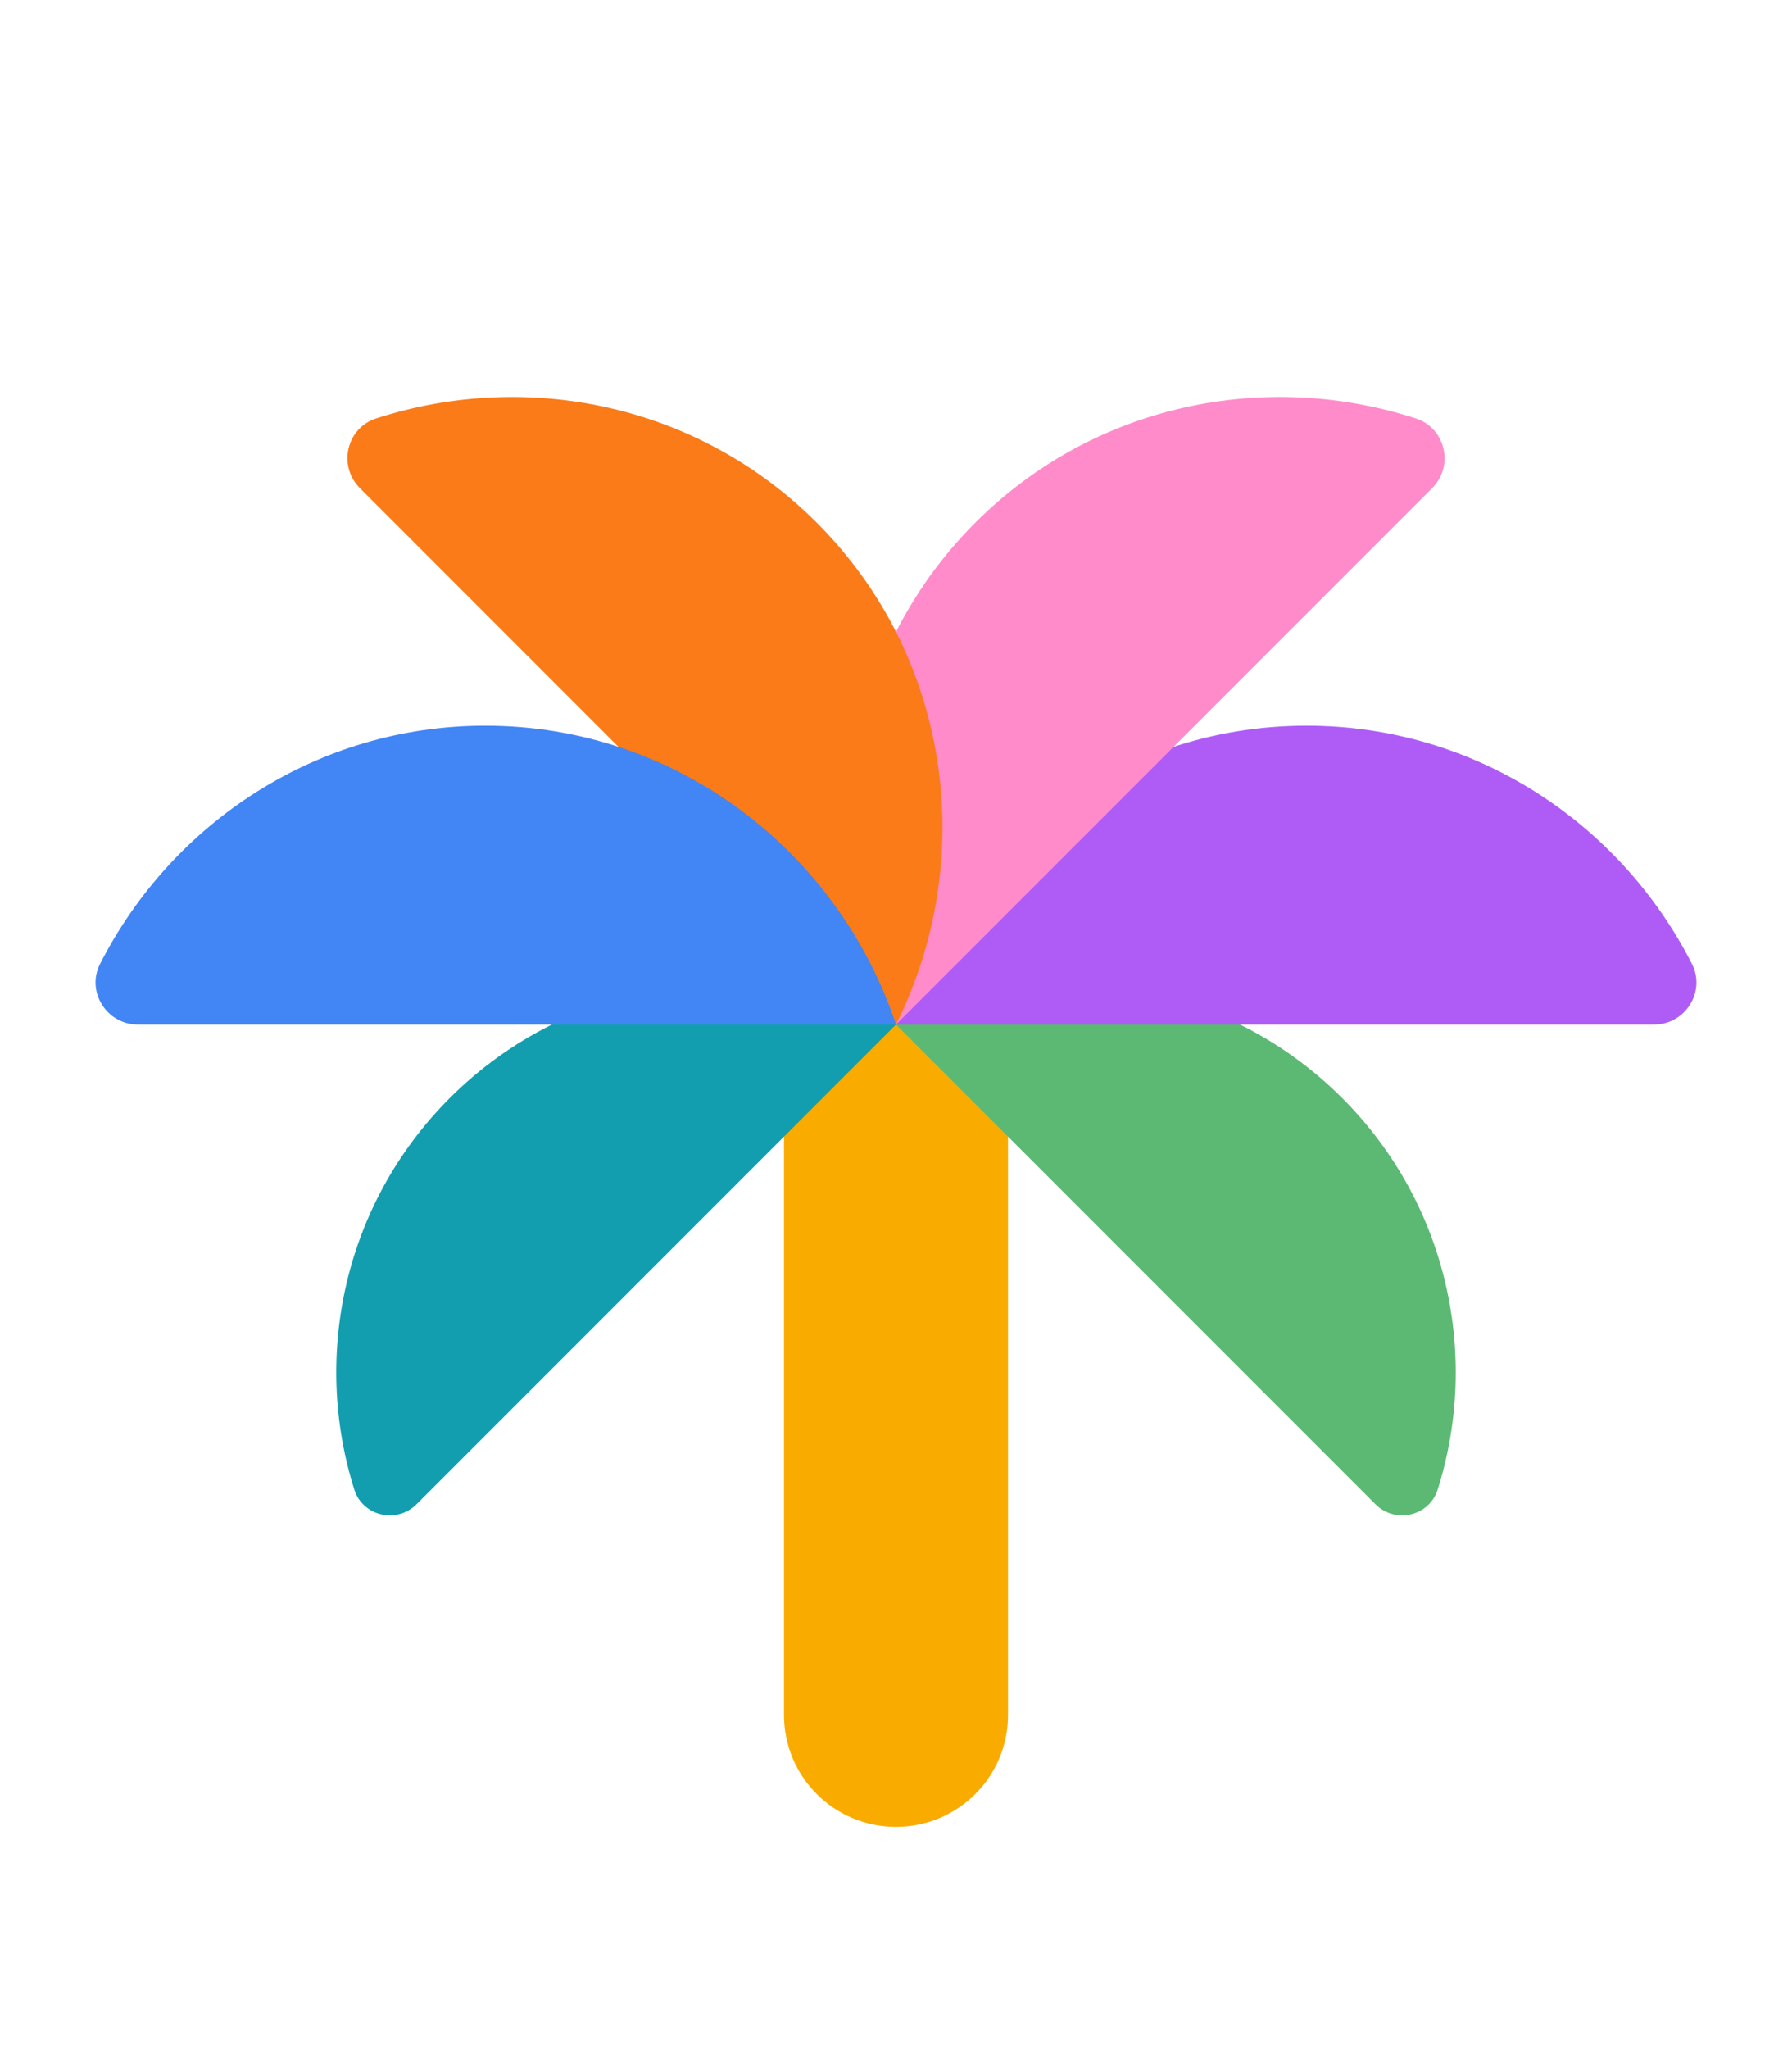
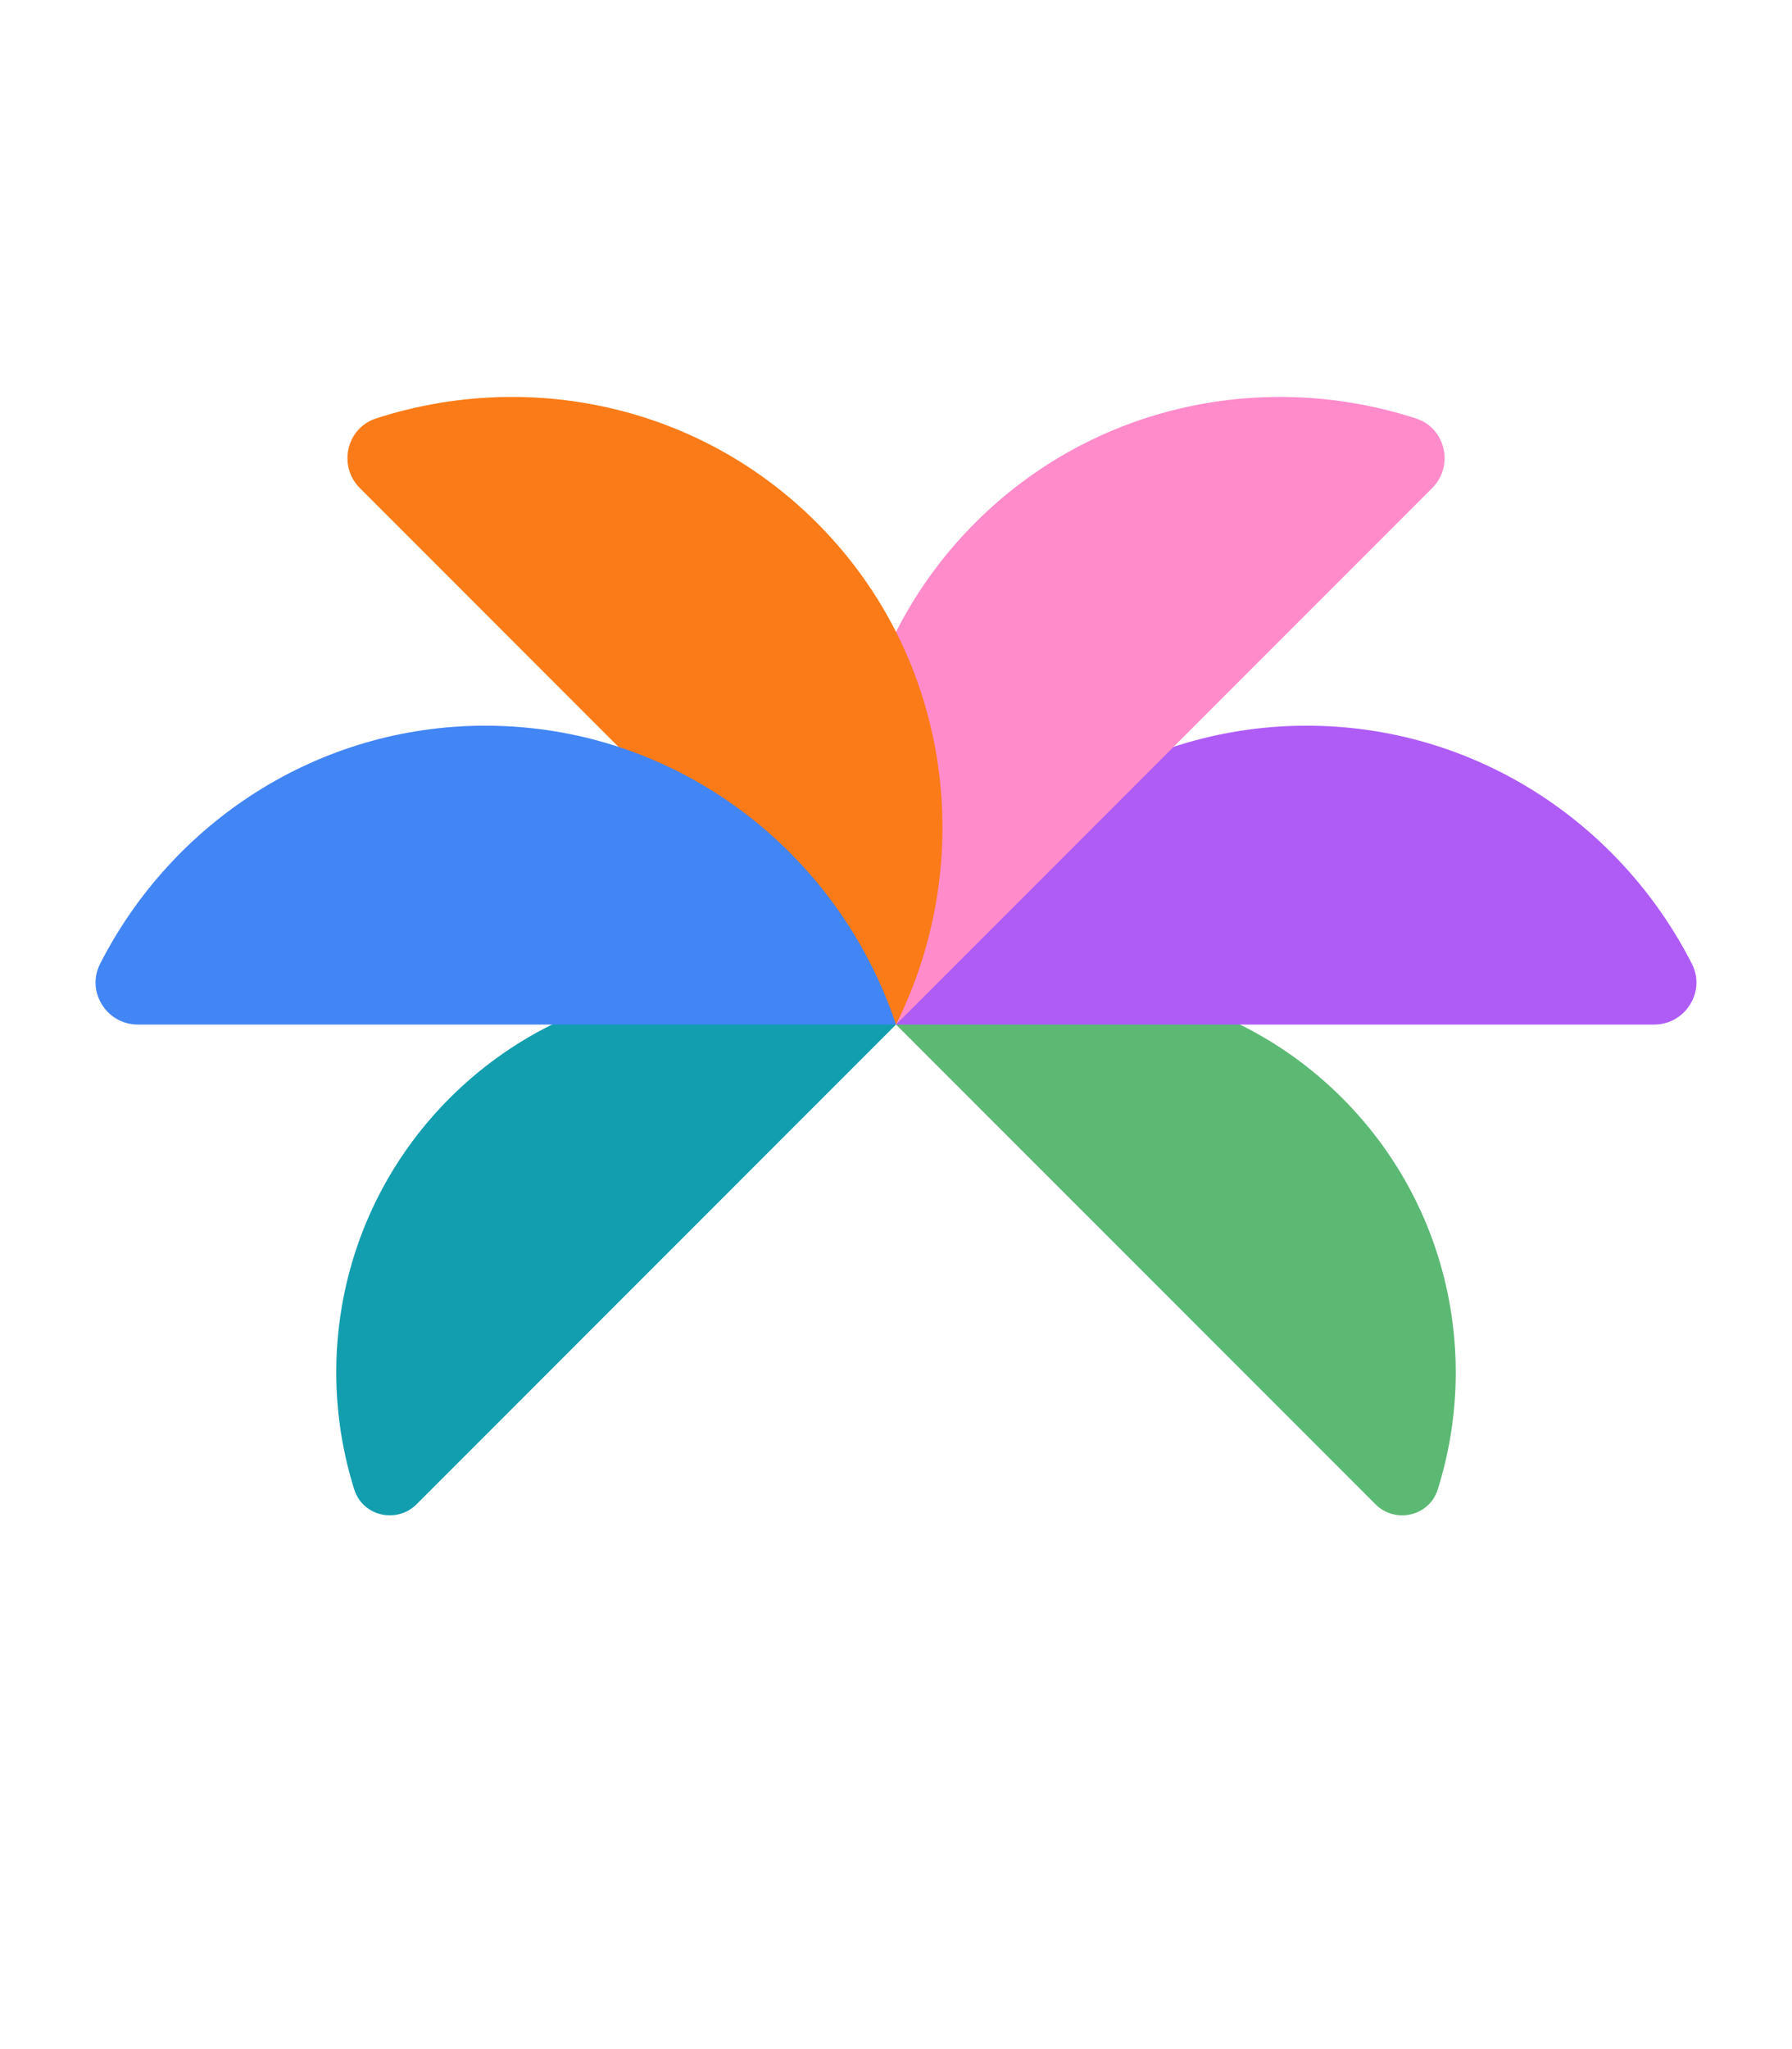
<svg xmlns="http://www.w3.org/2000/svg" width="35" height="40" viewBox="0 0 35 40" fill="none">
-   <path d="M17.5 35.662C18.709 35.662 19.688 34.684 19.688 33.475V14.517H15.312V33.475C15.312 34.684 16.291 35.662 17.5 35.662Z" fill="#F9AB00" />
  <path d="M26.215 21.435C23.857 19.078 20.333 18.6 17.5 20L26.864 29.364C27.251 29.751 27.916 29.598 28.08 29.078C28.904 26.47 28.283 23.504 26.215 21.435Z" fill="#5BB974" />
  <path d="M8.784 21.435C11.143 19.078 14.667 18.6 17.5 20L8.136 29.364C7.749 29.751 7.084 29.598 6.92 29.078C6.096 26.47 6.717 23.504 8.784 21.435Z" fill="#129EAF" />
  <path d="M25.521 14.166C21.795 14.166 18.632 16.609 17.5 20H32.309C32.916 20 33.321 19.358 33.046 18.817C31.639 16.055 28.798 14.166 25.521 14.166Z" fill="#AF5CF7" />
  <path d="M19.048 10.204C16.412 12.84 15.903 16.801 17.5 20L27.973 9.527C28.403 9.097 28.235 8.357 27.657 8.169C24.708 7.212 21.364 7.887 19.048 10.204Z" fill="#FF8BCB" />
  <path d="M15.953 10.204C18.589 12.84 19.097 16.801 17.5 20L7.028 9.527C6.598 9.097 6.765 8.357 7.343 8.169C10.293 7.212 13.636 7.887 15.953 10.204Z" fill="#FA7B17" />
  <path d="M9.479 14.166C13.205 14.166 16.368 16.609 17.5 20H2.691C2.084 20 1.679 19.358 1.954 18.817C3.362 16.055 6.202 14.166 9.479 14.166Z" fill="#4285F4" />
</svg>